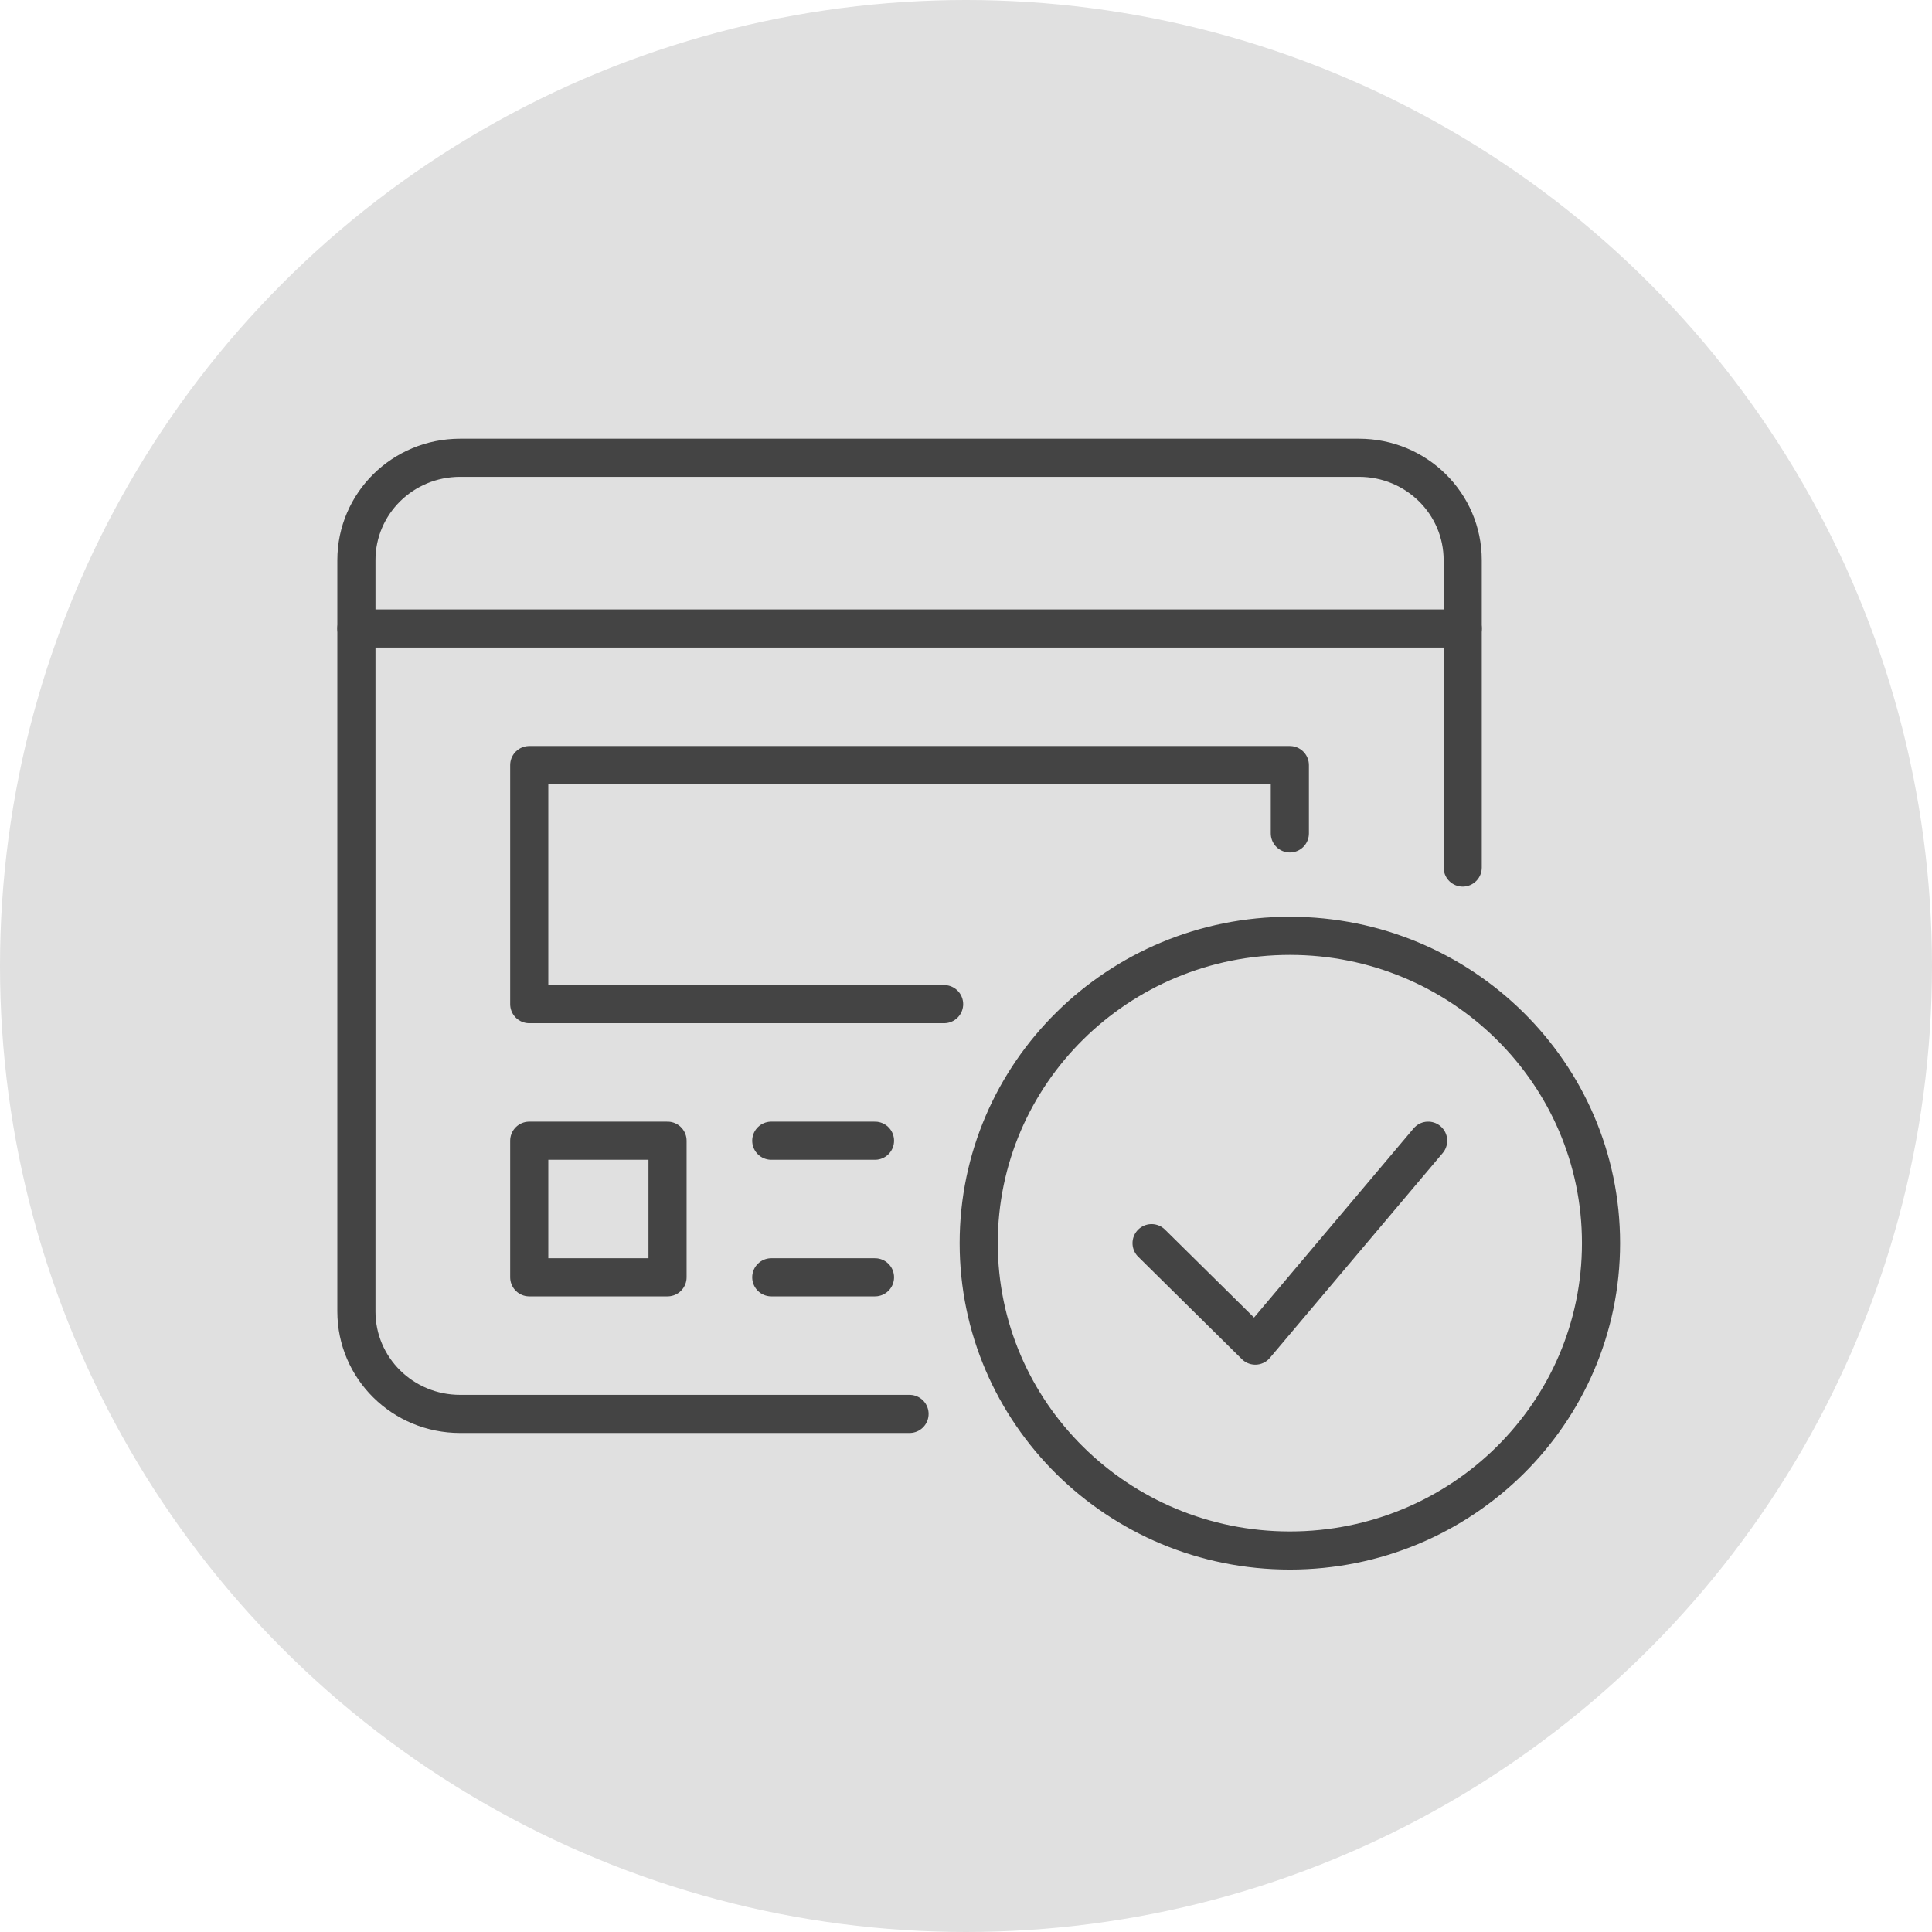
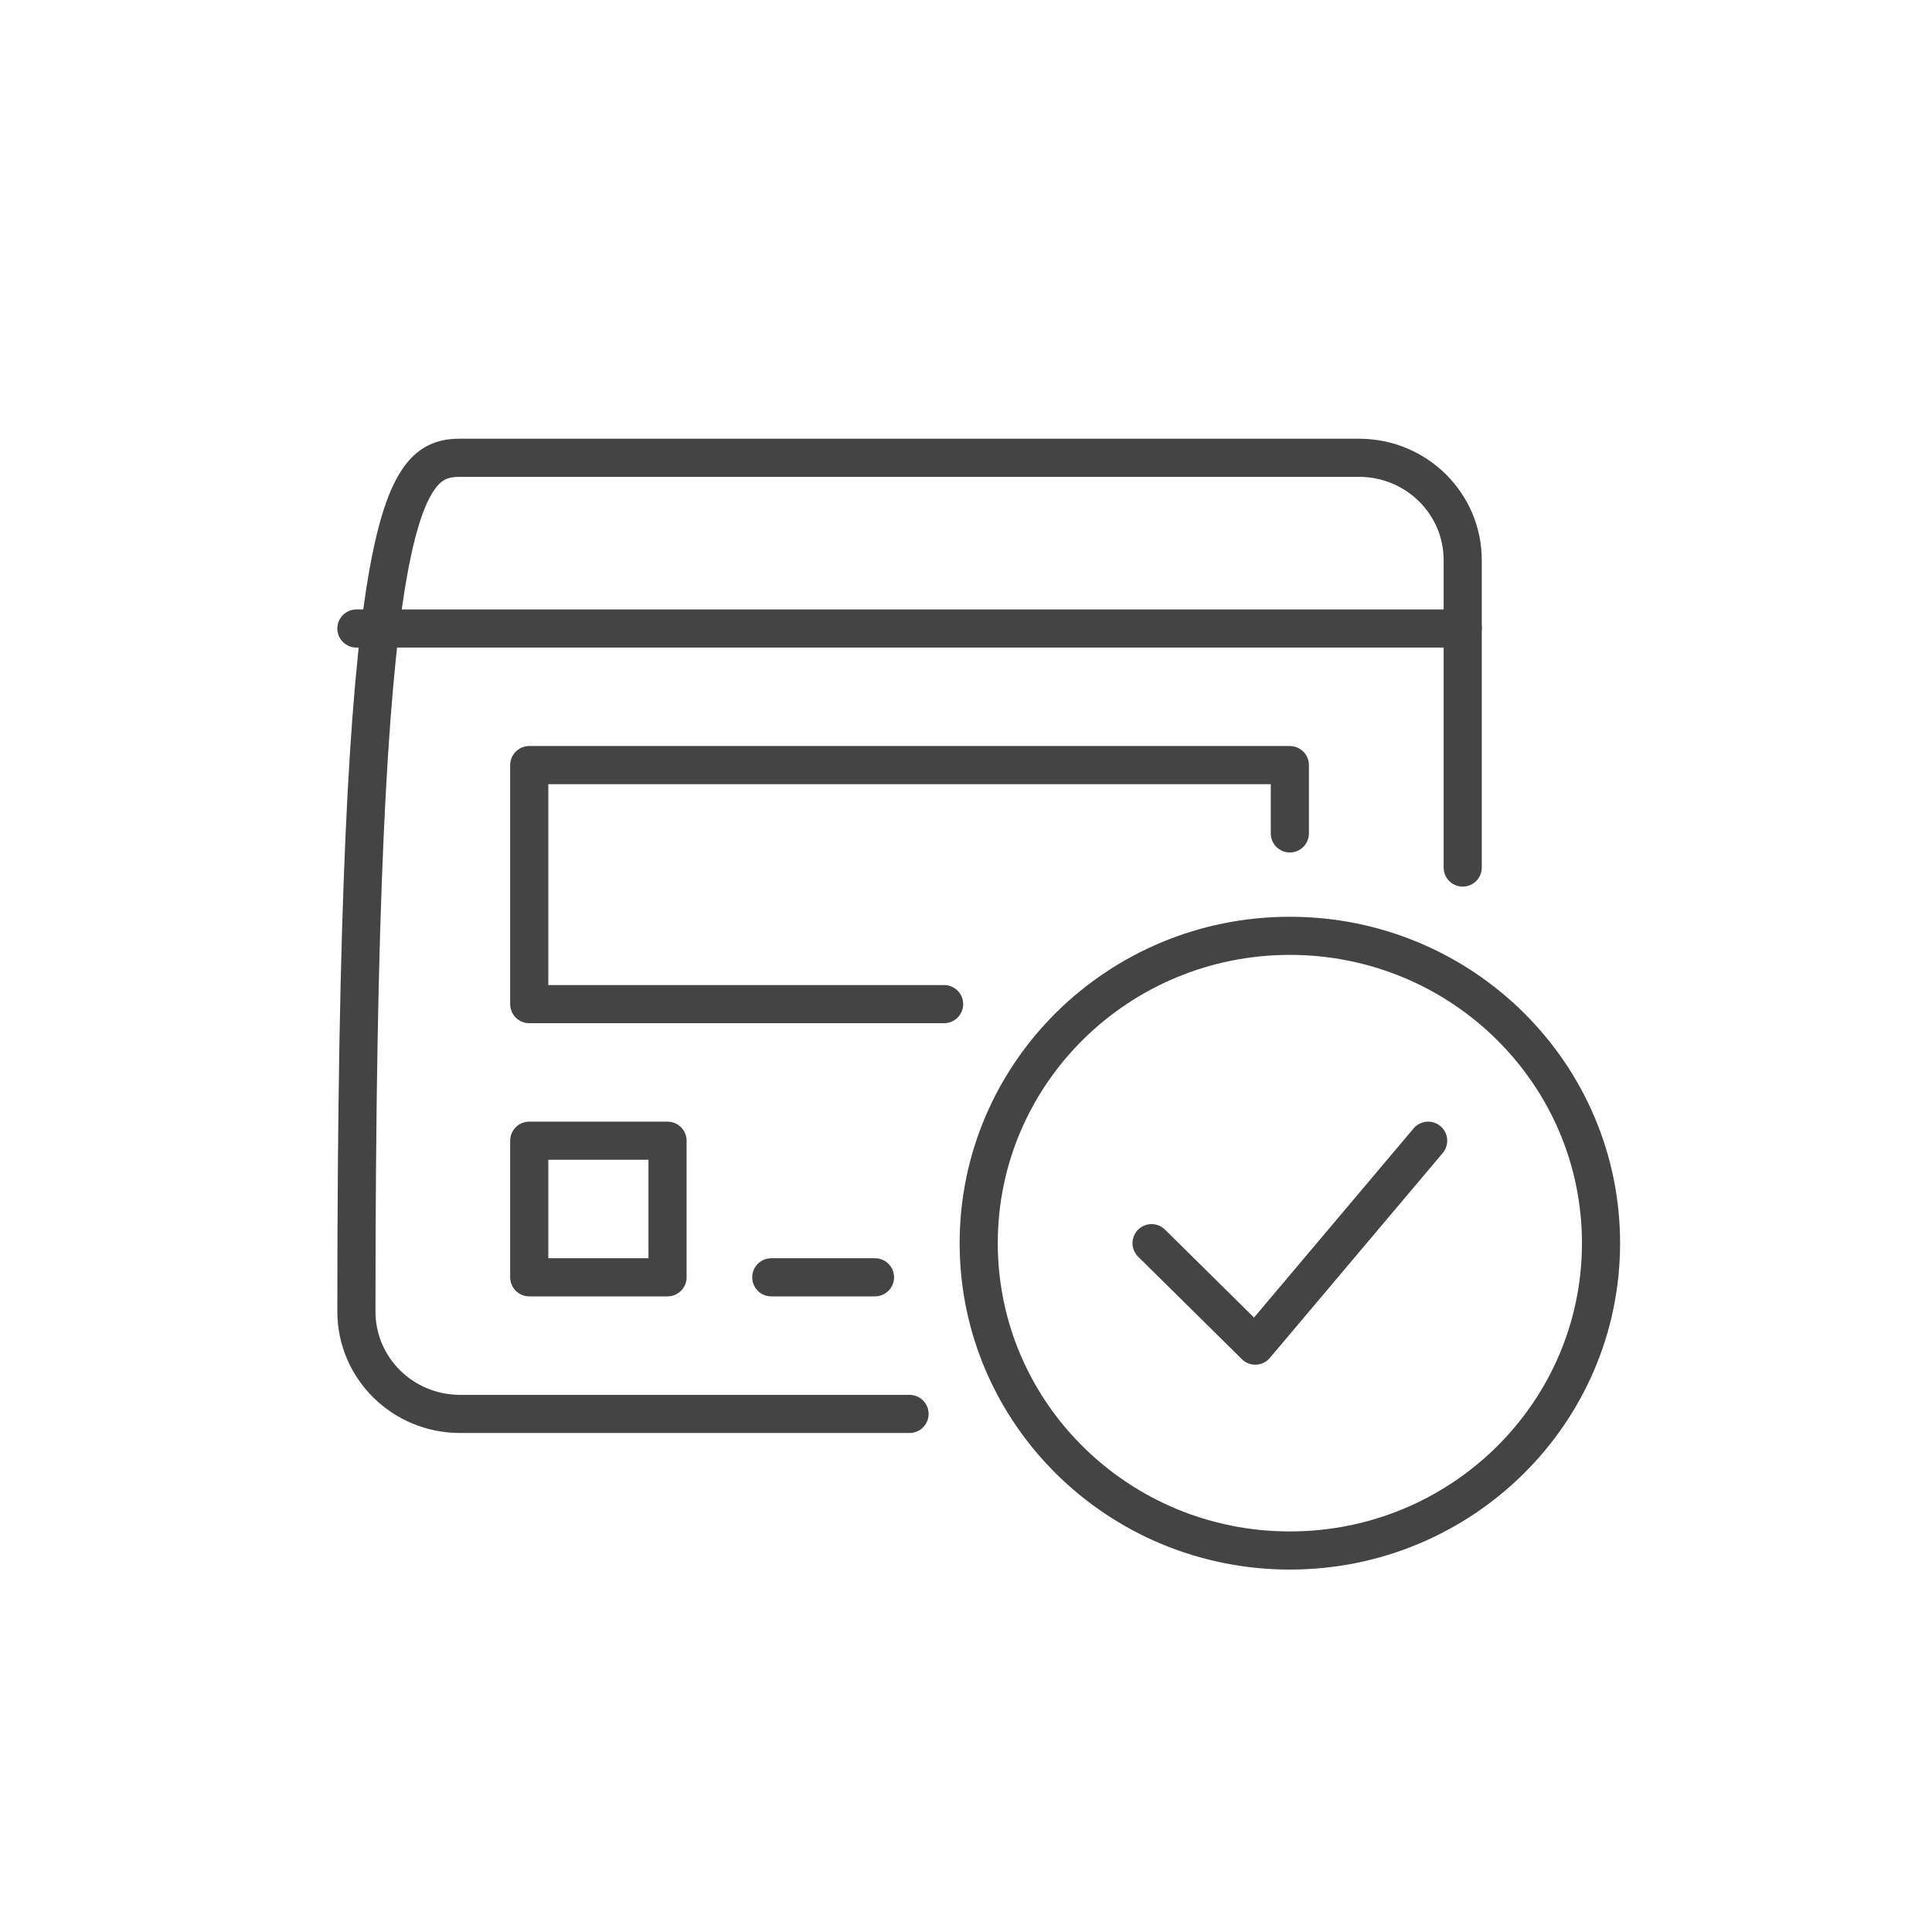
<svg xmlns="http://www.w3.org/2000/svg" width="76" height="76" viewBox="0 0 76 76" fill="none">
-   <circle cx="38" cy="38" r="38" fill="#E0E0E0" />
  <g clip-path="url(#clip0_861_240)">
    <path d="M14.02 24.724H57.539" stroke="#444444" stroke-width="1.5" stroke-linecap="round" stroke-linejoin="round" />
-     <path d="M35.779 55.62H18.099C15.842 55.62 14.02 53.819 14.02 51.59V22.037C14.02 19.808 15.842 18.008 18.099 18.008H53.459C55.717 18.008 57.539 19.808 57.539 22.037V34.127" stroke="#444444" stroke-width="1.5" stroke-linecap="round" stroke-linejoin="round" />
+     <path d="M35.779 55.62H18.099C15.842 55.62 14.02 53.819 14.02 51.59C14.02 19.808 15.842 18.008 18.099 18.008H53.459C55.717 18.008 57.539 19.808 57.539 22.037V34.127" stroke="#444444" stroke-width="1.5" stroke-linecap="round" stroke-linejoin="round" />
    <path d="M26.259 44.873H20.819V50.246H26.259V44.873Z" stroke="#444444" stroke-width="1.5" stroke-linecap="round" stroke-linejoin="round" />
    <path d="M37.139 39.5H20.819V30.097H50.739V32.784" stroke="#444444" stroke-width="1.5" stroke-linecap="round" stroke-linejoin="round" />
-     <path d="M30.34 44.873H34.42" stroke="#444444" stroke-width="1.5" stroke-linecap="round" stroke-linejoin="round" />
    <path d="M30.34 50.246H34.42" stroke="#444444" stroke-width="1.5" stroke-linecap="round" stroke-linejoin="round" />
    <path d="M50.74 60.993C57.5 60.993 62.98 55.58 62.98 48.903C62.98 42.226 57.5 36.813 50.74 36.813C43.98 36.813 38.5 42.226 38.5 48.903C38.5 55.58 43.98 60.993 50.74 60.993Z" stroke="#444444" stroke-width="1.5" stroke-linecap="round" stroke-linejoin="round" />
    <path d="M45.3 48.903L49.38 52.933L56.18 44.873" stroke="#444444" stroke-width="1.5" stroke-linecap="round" stroke-linejoin="round" />
  </g>
  <defs>
    <clipPath id="clip0_861_240">
      <rect width="51" height="45" fill="white" transform="translate(13 17)" />
    </clipPath>
  </defs>
</svg>